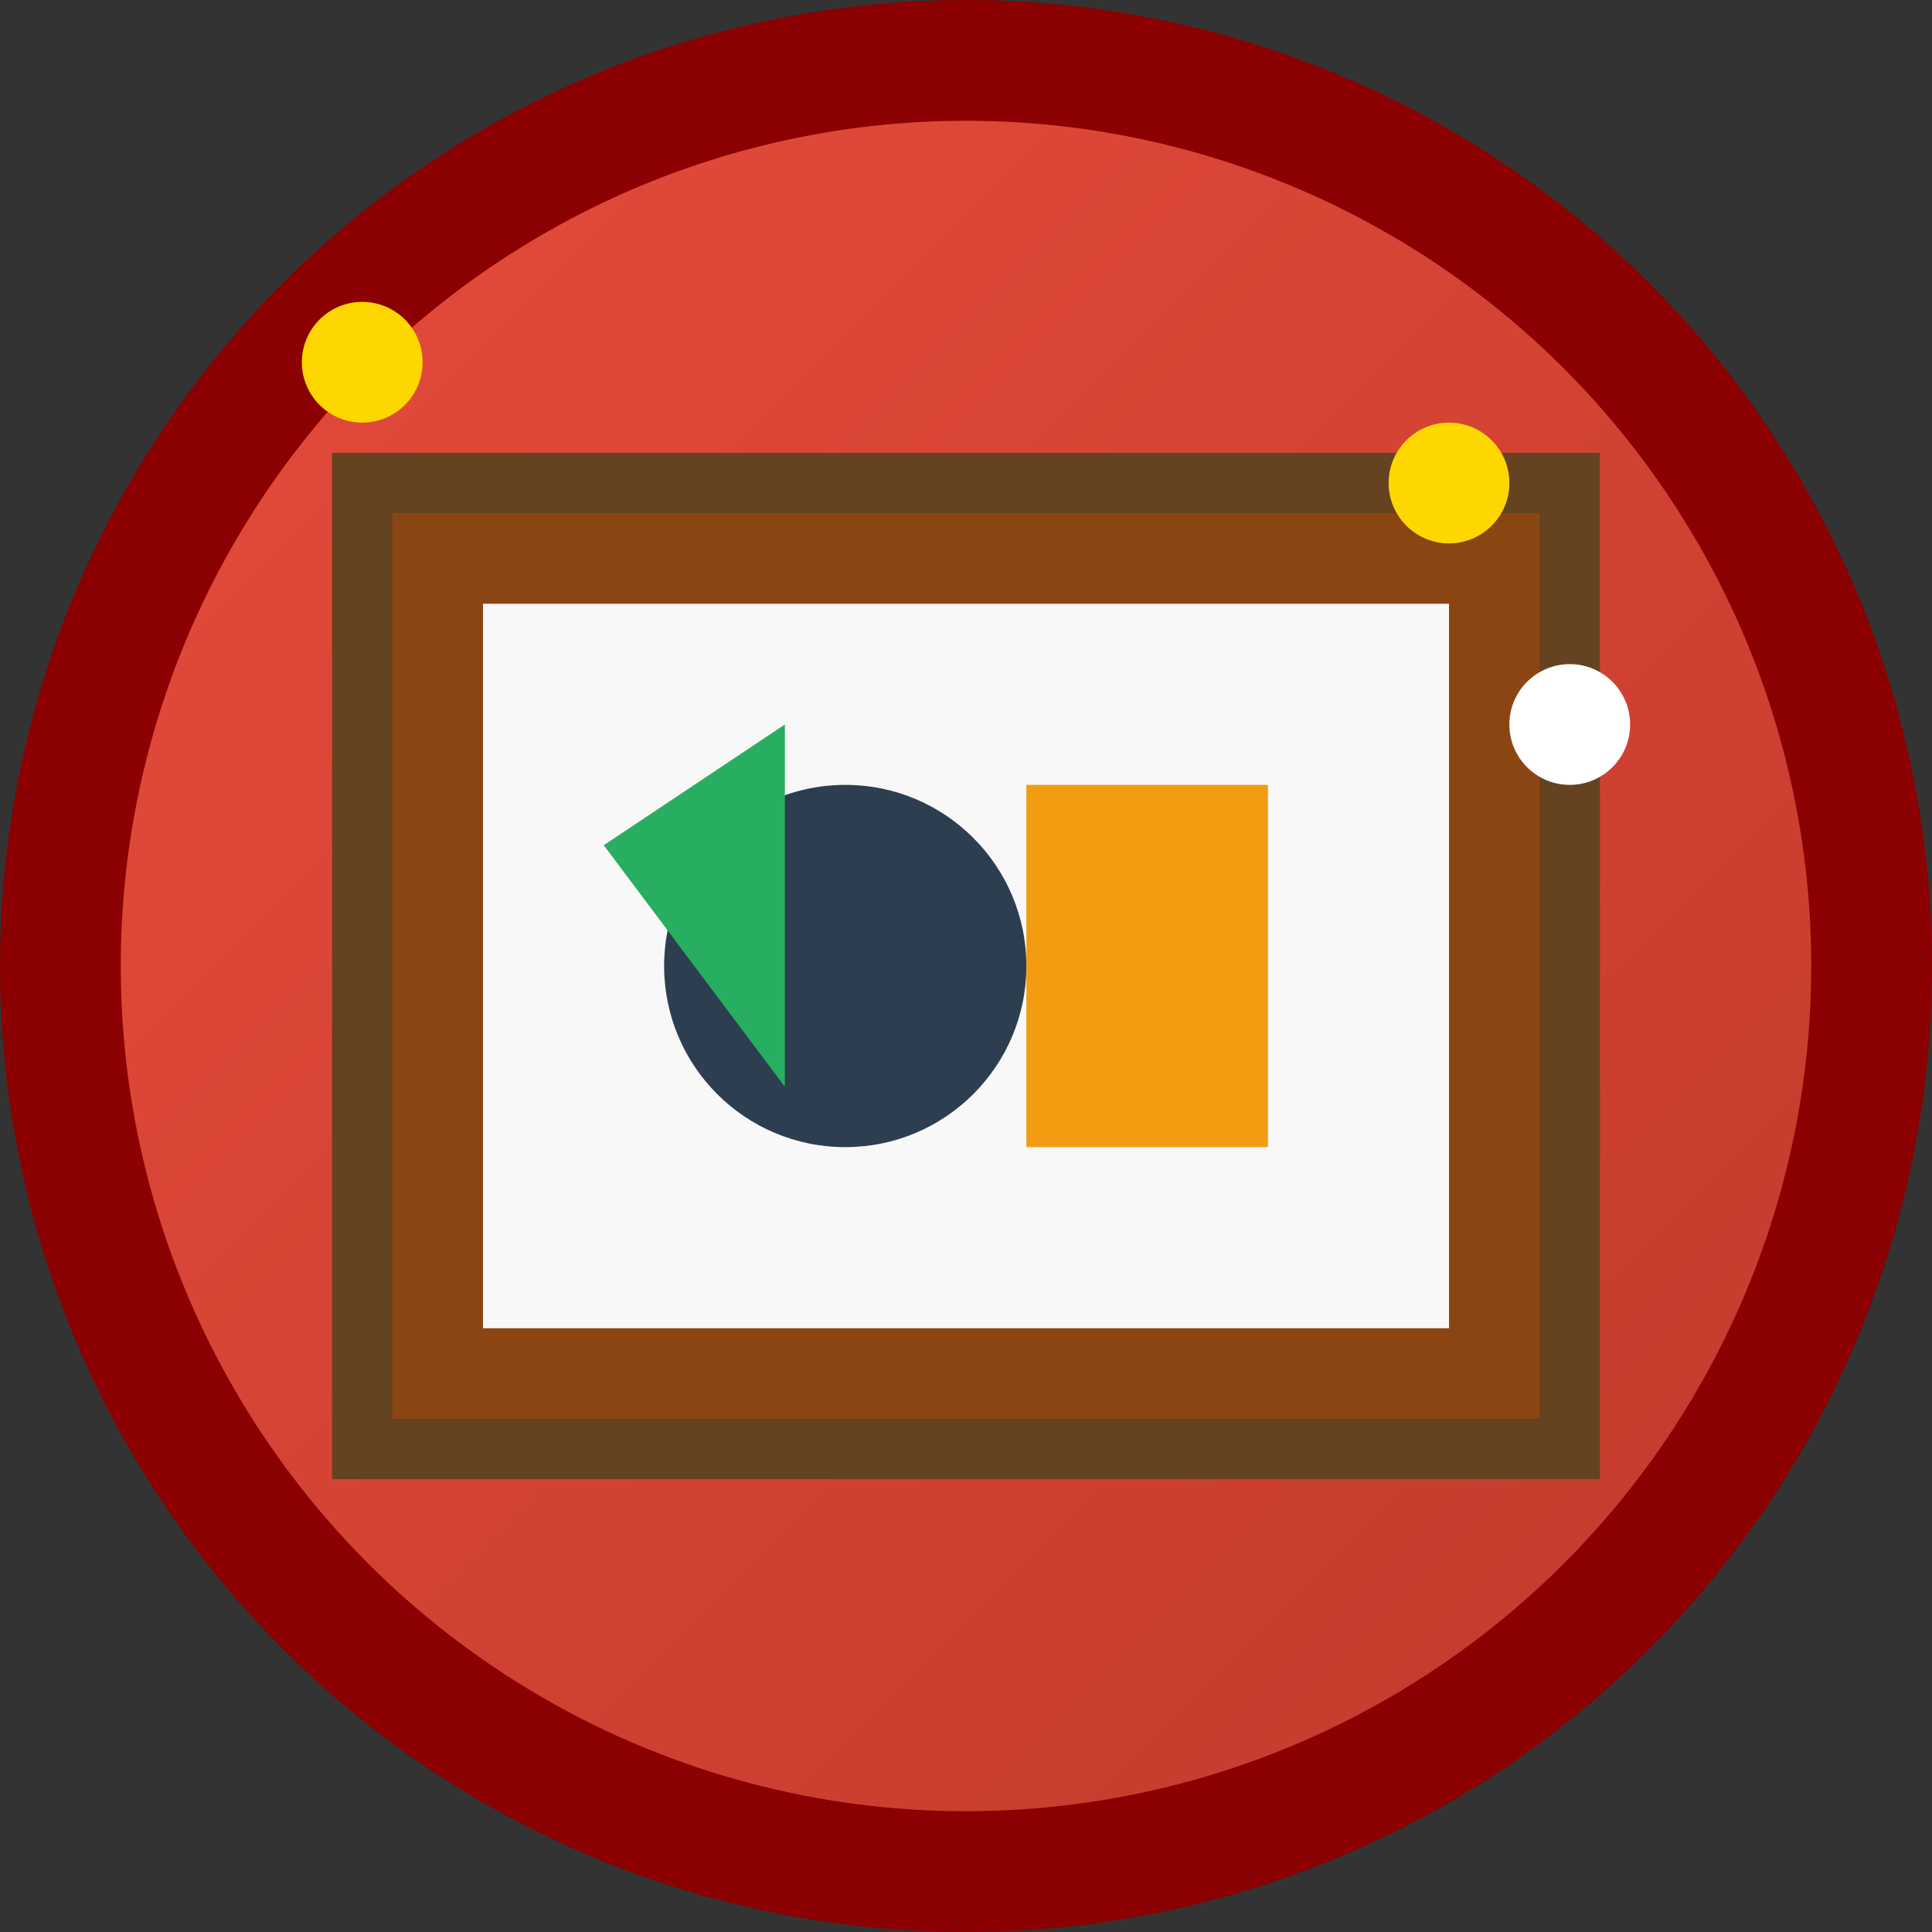
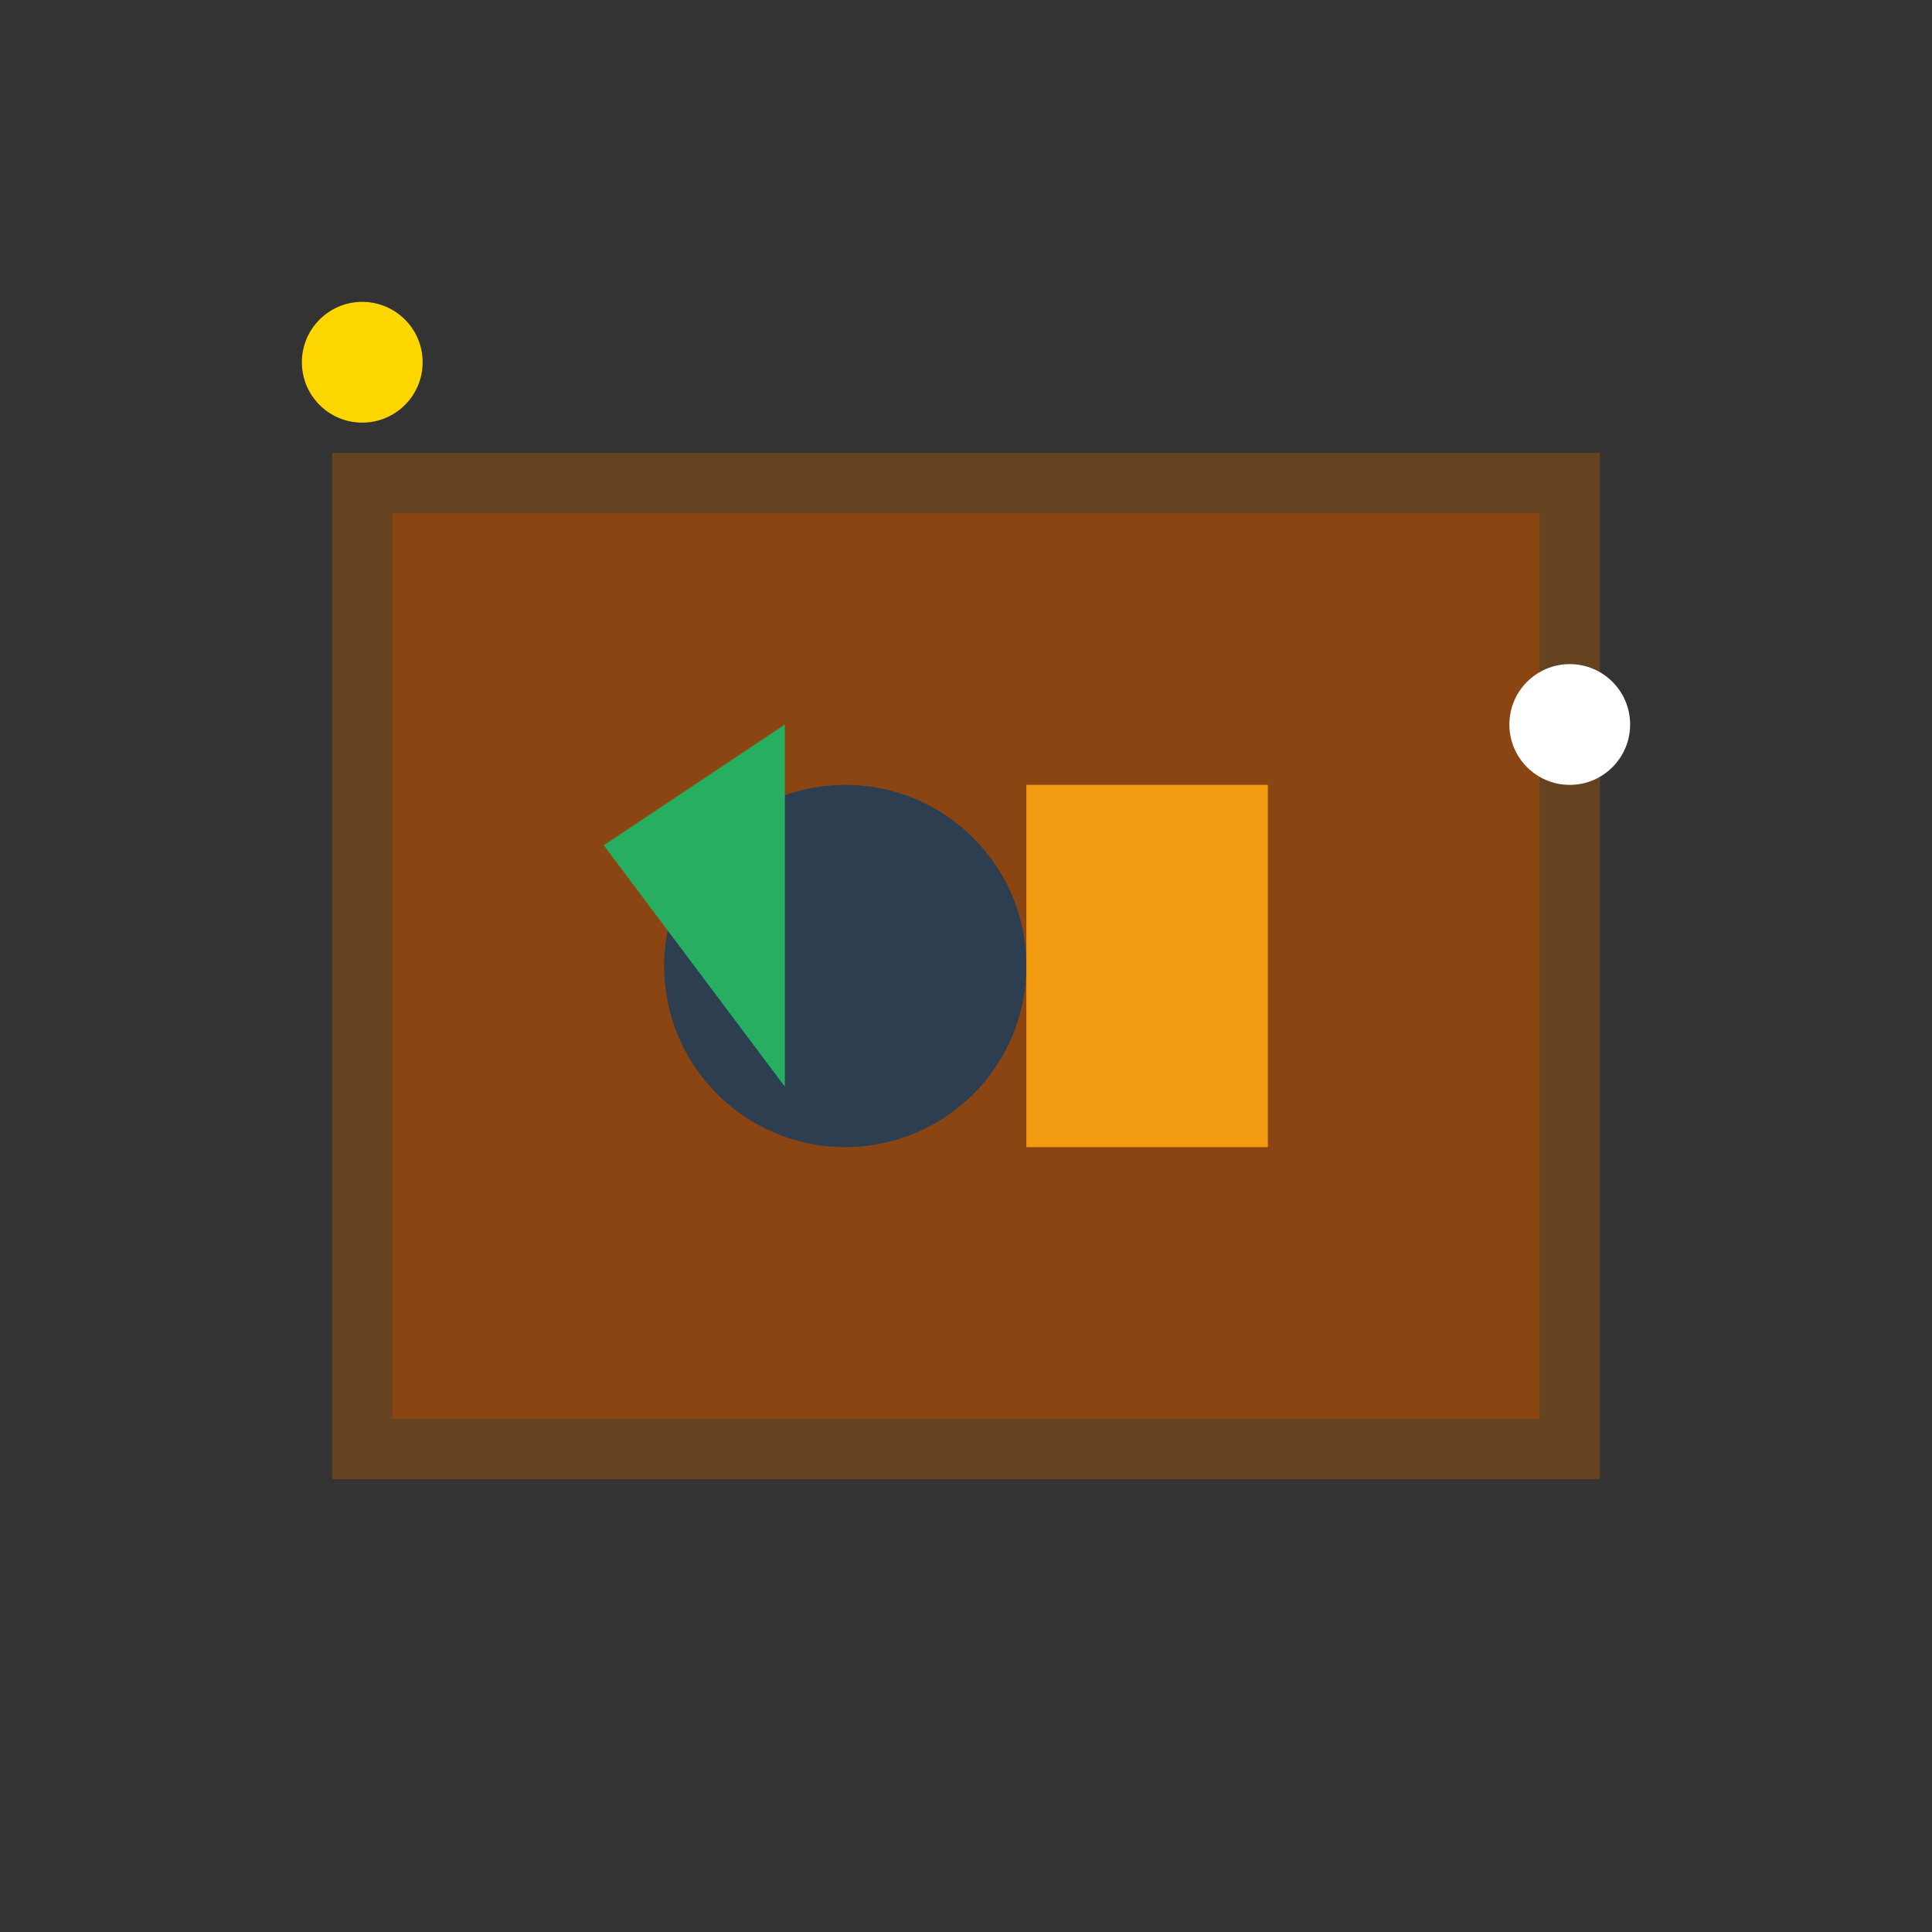
<svg xmlns="http://www.w3.org/2000/svg" viewBox="0 0 32 32" width="32" height="32">
  <rect x="0" y="0" width="32" height="32" fill="#333333" stroke="none" />
  <defs>
    <linearGradient id="logoGradient" x1="0%" y1="0%" x2="100%" y2="100%">
      <stop offset="0%" style="stop-color:#e74c3c;stop-opacity:1" />
      <stop offset="100%" style="stop-color:#c0392b;stop-opacity:1" />
    </linearGradient>
  </defs>
-   <circle cx="16" cy="16" r="15" fill="url(#logoGradient)" stroke="#8b0000" stroke-width="2" />
  <rect x="6" y="8" width="20" height="16" fill="#8b4513" stroke="#654321" stroke-width="1" />
-   <rect x="8" y="10" width="16" height="12" fill="#f8f8f8" />
  <circle cx="14" cy="16" r="3" fill="#2c3e50" />
  <rect x="17" y="13" width="4" height="6" fill="#f39c12" />
  <polygon points="10,14 13,12 13,18" fill="#27ae60" />
-   <circle cx="24" cy="8" r="1" fill="#ffd700" />
  <circle cx="26" cy="12" r="1" fill="#fff" />
  <circle cx="6" cy="6" r="1" fill="#ffd700" />
</svg>